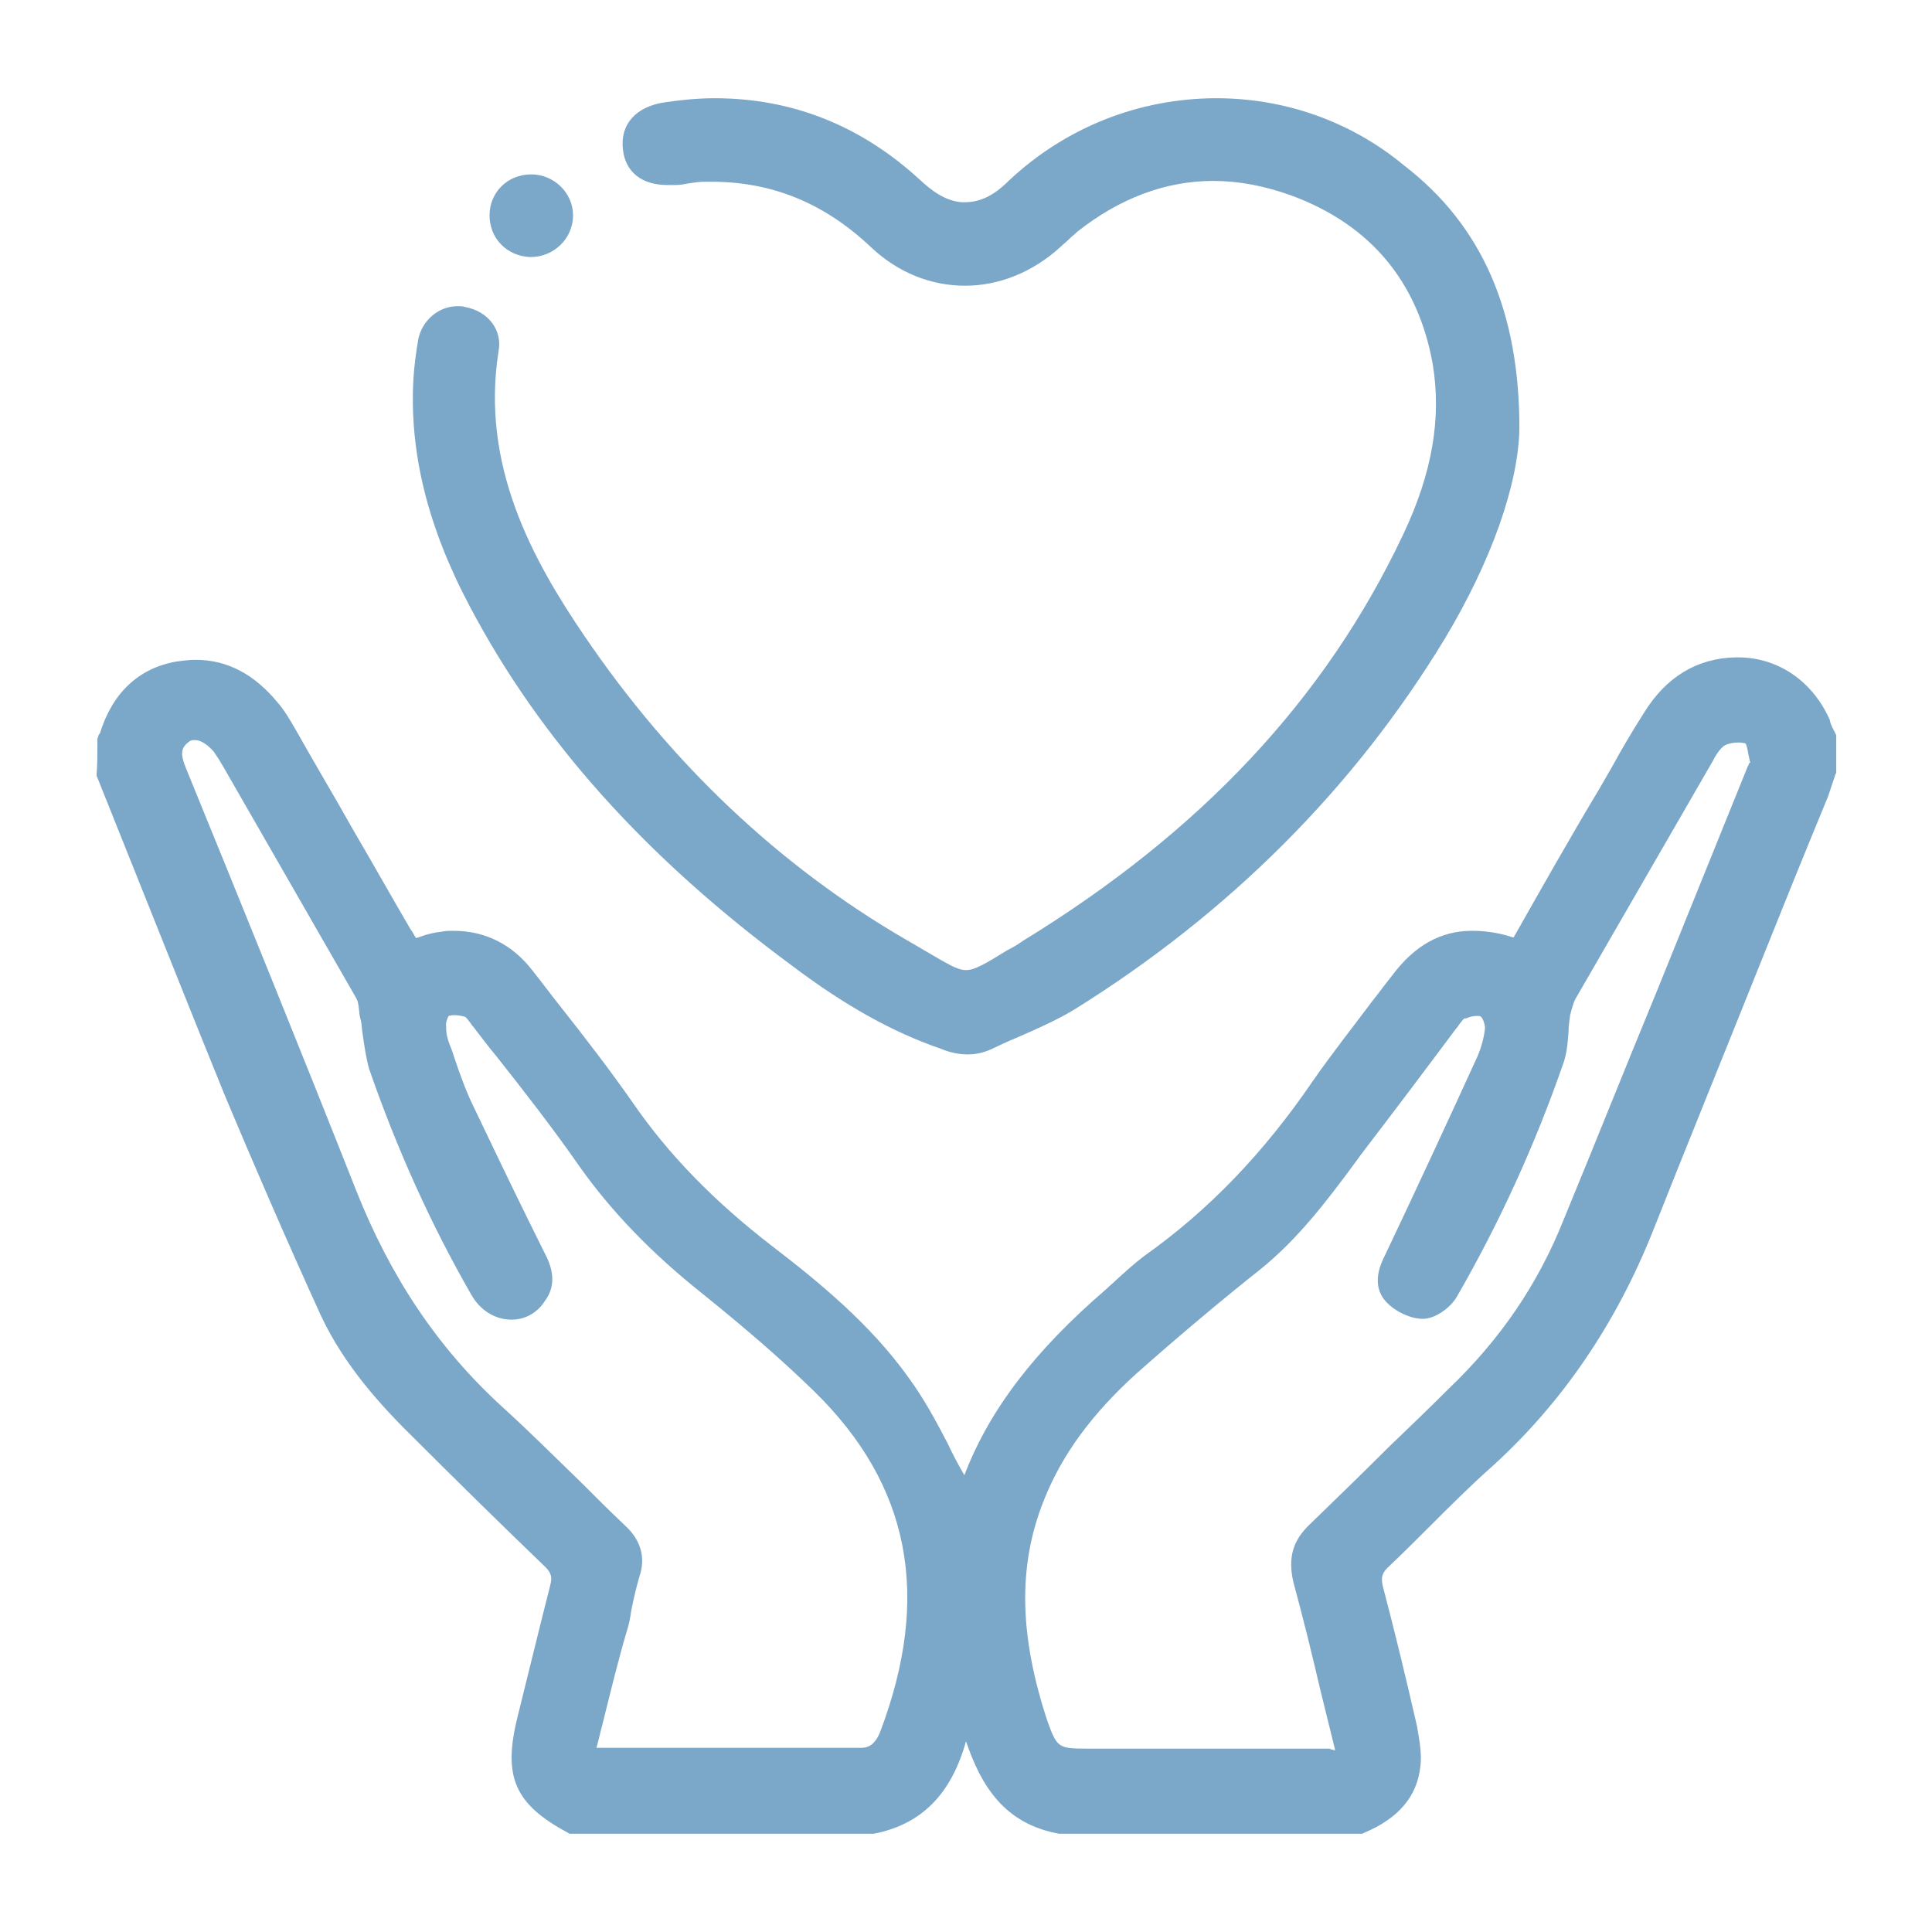
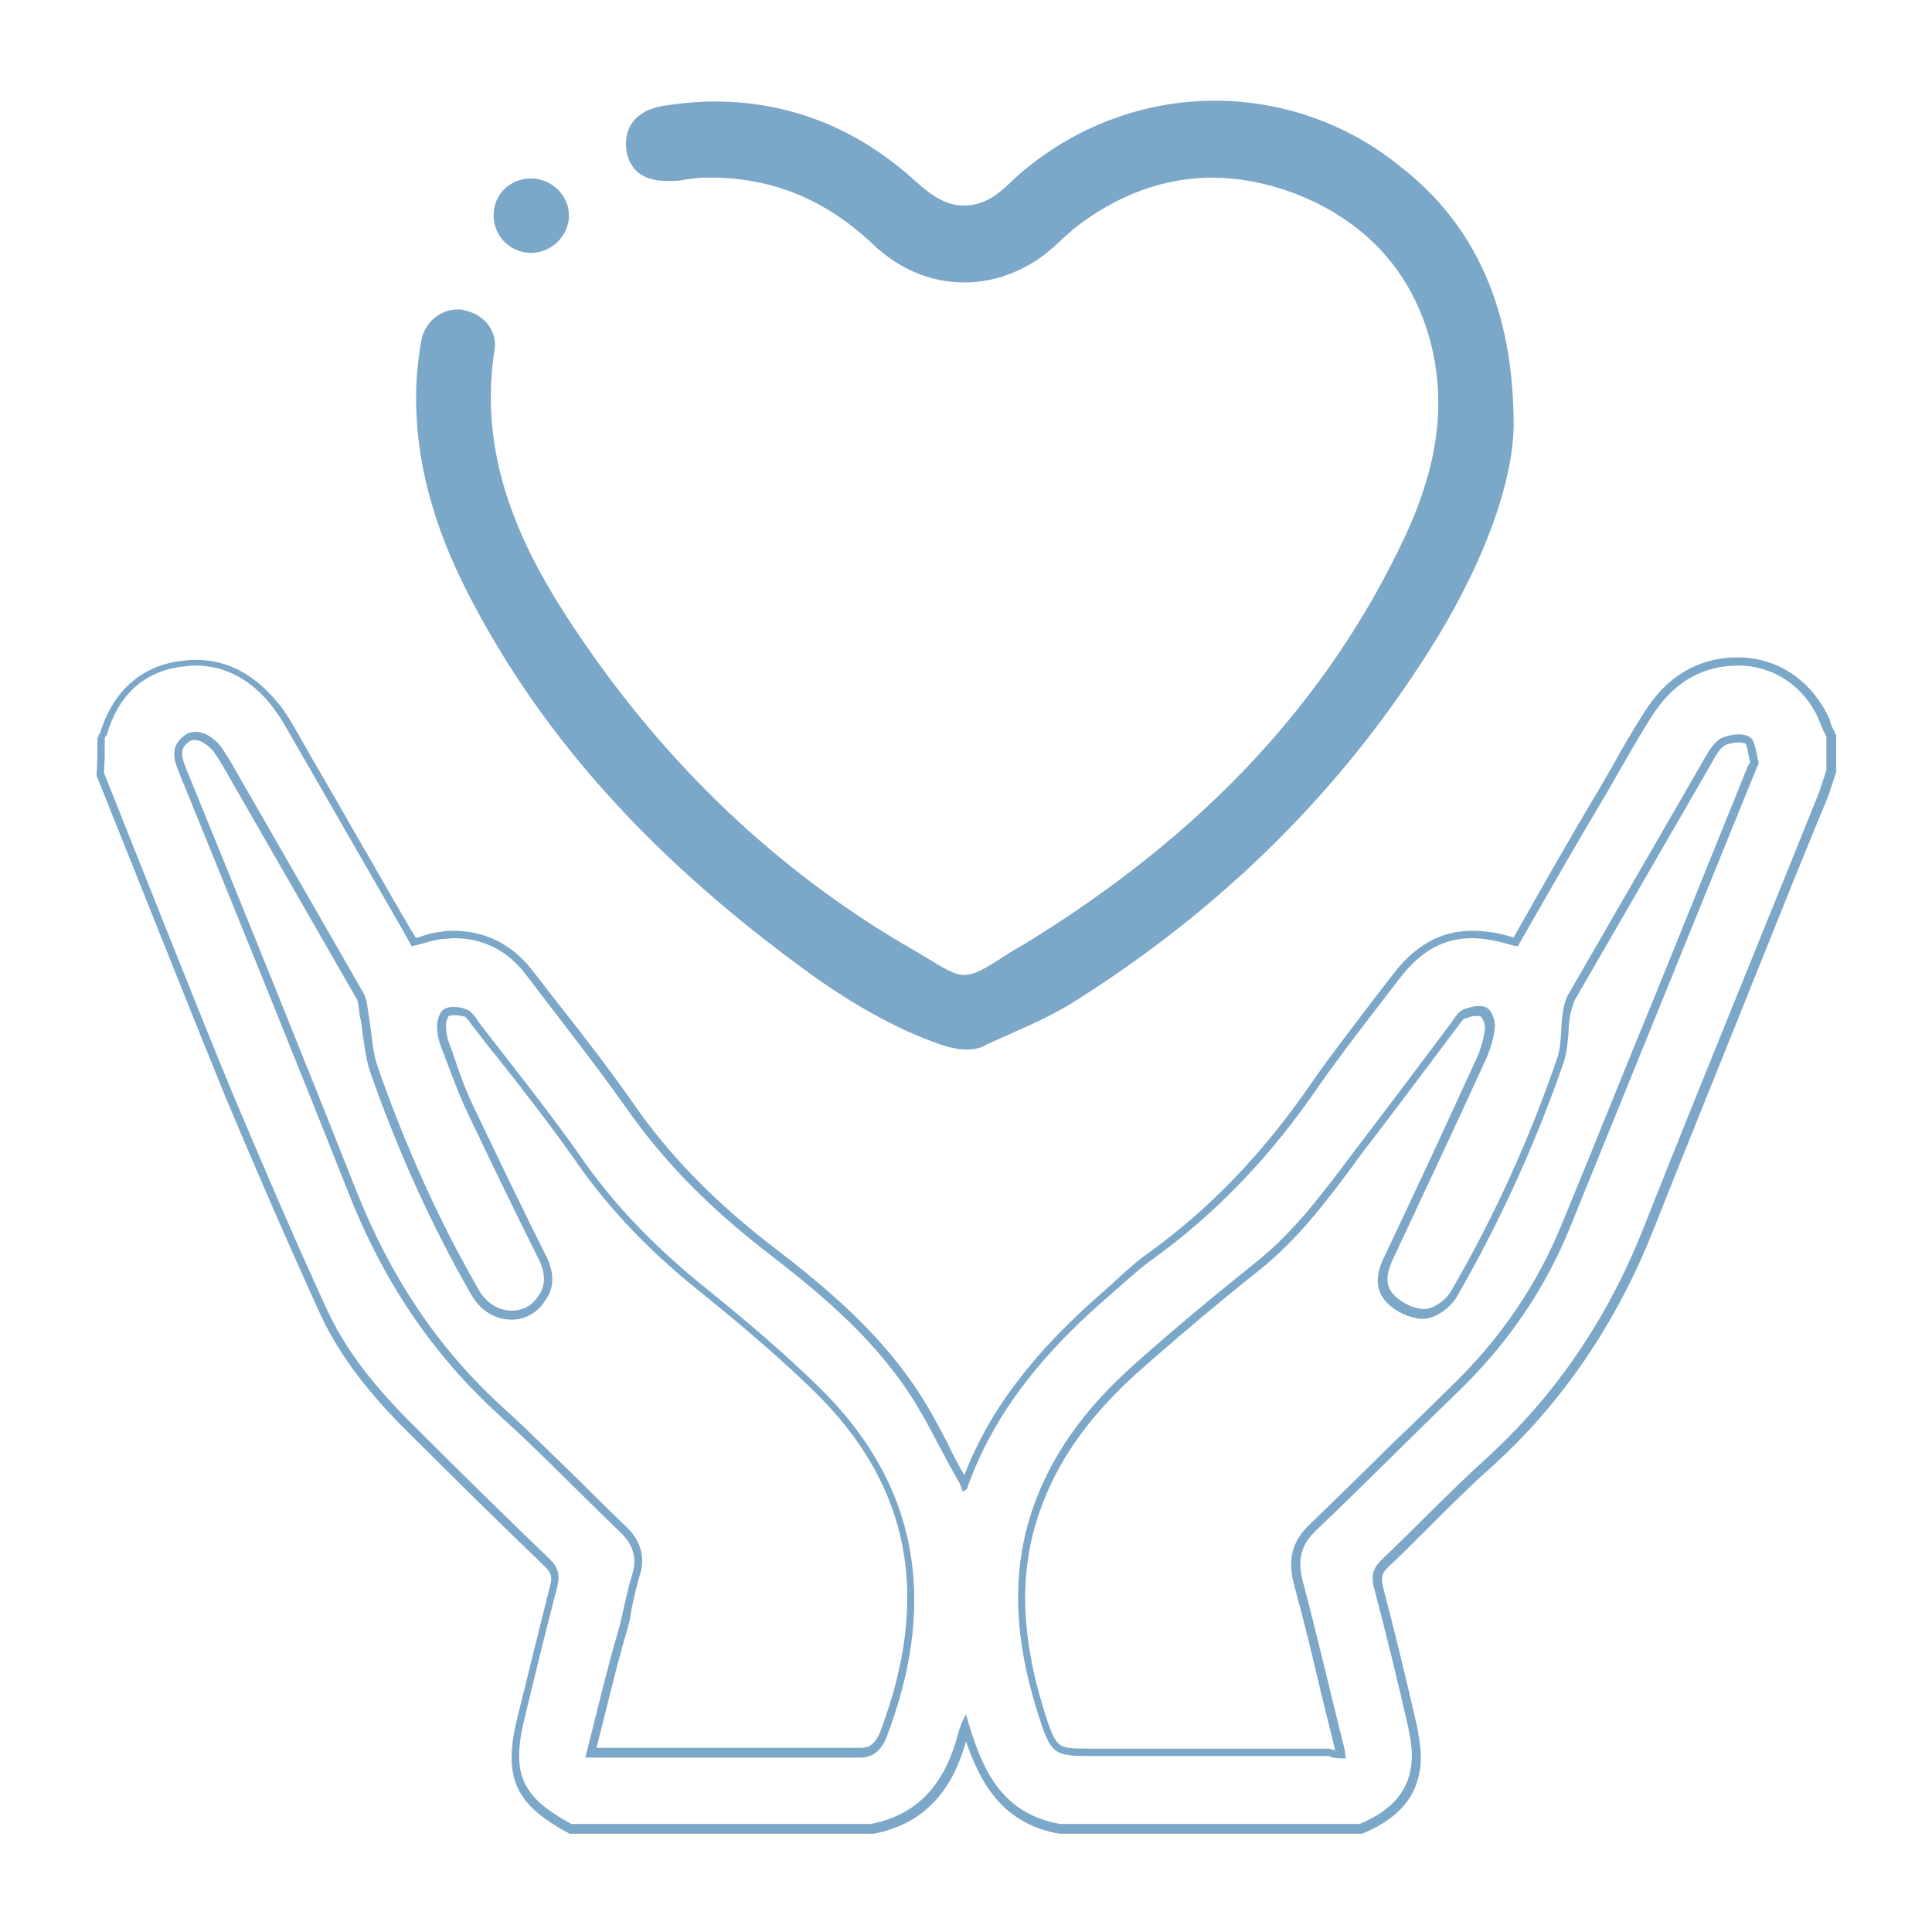
<svg xmlns="http://www.w3.org/2000/svg" version="1.1" id="Capa_1" x="0px" y="0px" viewBox="0 0 236 236" style="enable-background:new 0 0 236 236;" xml:space="preserve">
  <style type="text/css">
	.st0{fill:none;}
	.st1{fill:#7BA7C9;}
</style>
  <rect y="0" class="st0" width="236" height="236" />
  <g>
    <g>
-       <path class="st1" d="M129.5,223.3c-7.3-1.3-9.9-6.7-11.6-12.5c-0.2,0.4-0.3,0.8-0.4,1.2c-1.7,6.5-5.3,10.2-11,11.3l-36.8,0    l-0.1-0.1c-6.4-3.4-7.7-6.5-5.9-13.6c1.1-4.4,2.5-10.1,4-16.1c0.3-1.2,0.1-1.9-0.8-2.7c-5.3-5.1-10.6-10.3-15.8-15.5    c-4.1-4-8.6-8.9-11.5-15c-4.2-9.2-8.3-18.7-11.7-26.8c-3.7-9.1-7.5-18.4-11-27.5c-1.5-3.8-3-7.6-4.6-11.5l0-0.1l0-0.1    c0.1-1.3,0.1-2.8,0.1-4.3V90l0.1-0.1c0.1-0.1,0.2-0.2,0.2-0.3v-0.1l0.1,0c1.4-4.8,4.4-7.6,9-8.5c0.8-0.1,1.5-0.2,2.2-0.2    c3.7,0,7,1.7,9.6,5c0.8,0.9,1.5,2,2.1,3.3c2.3,4.1,4.7,8.1,7,12.2c2.4,4.1,4.7,8.2,7.1,12.3c0.2,0.3,0.3,0.6,0.5,0.9    c0.1,0.2,0.2,0.4,0.3,0.6c0.3-0.1,0.6-0.2,1-0.3c0.8-0.2,1.7-0.5,2.5-0.6c0.5,0,0.9-0.1,1.4-0.1c3.7,0,6.9,1.6,9.2,4.6    c1.2,1.5,2.3,3,3.5,4.5c2.9,3.8,5.9,7.7,8.7,11.7c4.4,6.4,10,12.1,17.1,17.6c5.6,4.3,11.9,9.4,16.6,16c1.8,2.5,3.3,5.3,4.7,8    c0.7,1.3,1.4,2.7,2.2,4c0.2,0.2,0.3,0.5,0.4,0.7c3.1-8.4,8.6-15.9,17.6-23.5c0.4-0.3,0.8-0.7,1.2-1.1c1.1-1,2.3-2.1,3.5-2.9    c7.9-5.6,14.7-12.7,20.7-21.5c2.4-3.3,4.9-6.6,7.3-9.8c0.8-1,1.6-2.1,2.4-3.1c2.7-3.5,5.6-5.2,9.3-5.2c1.5,0,3.1,0.3,4.8,0.8    c0.1,0.1,0.3,0.1,0.4,0.1c0,0,0.1,0,0.1,0c3.5-6.1,7.1-12.4,10.7-18.5c0.5-0.9,1-1.7,1.5-2.6c1.3-2.2,2.5-4.5,3.9-6.6    c2.7-4.3,6.3-6.4,10.8-6.5l0.3,0c4.7,0,8.7,2.8,10.4,7.2c0.2,0.6,0.5,1.2,0.8,1.8l0.1,0.1l0,4.3l-0.9,2.8    c-2.8,7.1-5.7,14.2-8.6,21.2c-4.2,10.5-8.6,21.3-12.8,31.9c-4.4,11.2-11,20.8-19.4,28.5c-2.6,2.4-5.2,4.9-7.7,7.4    c-1.7,1.6-3.4,3.3-5.1,5c-0.8,0.8-1,1.5-0.8,2.7c1.5,5.7,2.9,11.4,4.2,17.1c0.3,1.7,0.6,3.3,0.4,4.8c-0.4,3.5-2.5,5.9-6.6,7.7    l-0.1,0H129.5z M180.6,123.4c-0.5,0-1.1,0.1-1.6,0.4c-0.5,0.2-0.9,0.8-1.2,1.3l-0.1,0.1c-3.6,4.8-7.7,10.3-11.7,15.5l-0.8,1.1    c-3.4,4.5-6.9,9.1-11.4,12.8c-4.2,3.4-9.8,7.9-15.1,12.7c-5.5,4.9-9.2,10.1-11.5,15.7c-3.2,8.1-3.1,16.8,0.5,27.5    c1.1,3.3,1.5,3.6,5,3.6h29.7l0.1,0.1c0.4,0.2,0.8,0.2,1.3,0.2c0,0,0-0.1,0-0.1c0-0.2,0-0.4-0.1-0.6c-0.6-2.5-1.2-4.9-1.8-7.3    c-1.1-4.3-2.1-8.8-3.3-13.2c-0.7-2.8-0.1-4.7,1.8-6.6c3.3-3.1,6.5-6.3,9.6-9.4c2.4-2.4,4.8-4.7,7.2-7.1    c6.4-6.1,11.1-12.9,14.2-20.8c3.8-9.3,7.5-18.5,11.3-27.7c3.8-9.2,7.5-18.4,11.3-27.7c0-0.1,0.1-0.2,0.1-0.3    c0.1-0.1,0.1-0.3,0.1-0.4c-0.1-0.3-0.1-0.6-0.2-0.9c-0.1-0.7-0.3-1.6-0.7-1.8c-0.2-0.2-0.6-0.2-1.1-0.2c-0.6,0-1.3,0.1-1.8,0.4    c-0.8,0.3-1.4,1.4-1.9,2.2l-16.8,29.1c-0.2,0.5-0.4,1.2-0.5,1.9c-0.1,0.7-0.2,1.4-0.2,2.2c-0.1,1.2-0.1,2.4-0.5,3.5    c-3.4,10-7.8,19.6-13,28.6c-0.7,1.1-2.3,2.3-3.6,2.3c-1.4,0-3.1-0.8-4.2-2c-1.5-1.6-0.7-3.7,0-5.2l0.1-0.1    c3.7-7.9,7.6-16.1,11.2-24.2c0.5-1.3,0.9-2.5,1-3.5c0.1-0.7-0.4-1.7-0.7-1.9C181.2,123.4,180.9,123.4,180.6,123.4z M105.1,214.2    c1.3,0,2.1-0.7,2.7-2.2c6.4-16.8,3.7-30.6-8.2-42.3c-3.7-3.6-7.9-7.3-13.6-11.9c-6.2-5-11.1-10.1-15-15.5    c-3.2-4.6-6.7-9.1-10.1-13.4c-1-1.2-1.9-2.5-2.9-3.7l-0.1-0.1c-0.3-0.5-0.8-1.2-1.2-1.3c-0.5-0.2-1-0.2-1.4-0.2    c-0.4,0-0.7,0.1-1,0.2c-0.3,0.2-0.6,1.1-0.6,1.8c0,1.1,0.4,2,0.8,3l0.3,0.9c0.8,2.1,1.6,4.3,2.6,6.3c3.2,6.7,5.9,12.3,8.5,17.5    c0.7,1.4,1.6,3.5,0.1,5.5c-0.8,1.2-2.2,1.9-3.6,1.9c-1.8,0-3.4-1-4.4-2.8c-4.8-8.4-9-17.7-12.4-27.5c-0.4-1.3-0.6-2.8-0.8-4.2    c-0.1-0.6-0.1-1.1-0.2-1.7c-0.1-0.3-0.1-0.6-0.1-0.9c-0.1-0.7-0.2-1.4-0.5-2L27.8,93.3c-0.2-0.3-0.4-0.6-0.6-0.9    c-0.2-0.3-0.4-0.6-0.6-0.9c-0.8-1-1.8-1.6-2.7-1.6c-0.4,0-0.7,0.1-1,0.3c-1.2,0.9-1.4,1.9-0.6,3.8c6.9,16.9,14,34.4,20.8,51.6    c4.2,10.7,10.1,19.5,18.1,26.7c3.3,2.9,6.4,6.1,9.5,9.1c1.8,1.8,3.6,3.5,5.4,5.3c1.8,1.7,2.4,3.6,1.6,5.8c-0.4,1.3-0.7,2.7-1,4.2    c-0.1,0.7-0.3,1.3-0.4,2c-1.2,4-2.1,7.8-3.1,11.8c-0.3,1.2-0.6,2.4-0.9,3.7H105.1z" />
      <path class="st1" d="M212.3,81.3c4.5,0,8.3,2.7,10,6.9c0.2,0.6,0.5,1.2,0.8,1.8c0,1.4,0,2.7,0,4.1c-0.3,0.9-0.6,1.8-0.9,2.7    c-7.1,17.7-14.4,35.4-21.4,53.1c-4.3,10.9-10.6,20.4-19.3,28.3c-4.4,4-8.5,8.3-12.8,12.4c-1,1-1.2,1.9-0.9,3.2    c1.5,5.7,2.9,11.4,4.2,17.1c0.3,1.5,0.6,3.1,0.4,4.6c-0.4,3.8-3,5.9-6.3,7.3c-12.2,0-24.4,0-36.6,0c-7.4-1.3-9.7-7-11.5-13.4    c-0.5,0.9-0.8,1.7-1,2.5c-1.5,5.6-4.5,9.7-10.6,10.9c-12.2,0-24.4,0-36.6,0c-6.1-3.3-7.4-6.1-5.7-13c1.3-5.4,2.6-10.7,4-16.1    c0.3-1.3,0.1-2.2-0.9-3.2c-5.3-5.1-10.6-10.3-15.8-15.5c-4.5-4.4-8.7-9.1-11.4-14.9c-4.1-8.9-7.9-17.8-11.7-26.8    c-5.3-12.9-10.4-25.9-15.6-38.9c0.1-1.3,0.1-2.8,0.1-4.3c0.1-0.2,0.3-0.3,0.3-0.5c1.3-4.4,4.1-7.3,8.6-8.1    c0.7-0.1,1.5-0.2,2.2-0.2c3.7,0,6.8,1.8,9.2,4.8c0.8,1,1.5,2.1,2.1,3.2c4.7,8.2,9.4,16.3,14.1,24.5c0.3,0.6,0.7,1.2,1,1.8    c1.3-0.3,2.6-0.8,3.8-0.9c0.5,0,0.9-0.1,1.3-0.1c3.5,0,6.5,1.4,8.8,4.4c4.1,5.4,8.3,10.7,12.2,16.2c4.8,6.9,10.6,12.6,17.2,17.7    c6.1,4.7,12,9.6,16.5,15.9c2.7,3.7,4.6,8,6.9,12c0.3,0.4,0.4,0.9,0.6,1.4c0.3-0.2,0.4-0.2,0.5-0.3c3.4-9.7,9.9-17.2,17.6-23.8    c1.5-1.3,3.1-2.8,4.7-4c8.3-5.9,15.1-13.2,20.8-21.6c3.1-4.4,6.5-8.7,9.7-12.9c2.6-3.4,5.4-5,8.9-5c1.4,0,3,0.3,4.7,0.8    c0.2,0.1,0.5,0.1,0.9,0.2c3.6-6.3,7.2-12.6,10.9-18.8c1.8-3.1,3.5-6.2,5.4-9.2c2.4-3.8,5.7-6.2,10.4-6.3    C212.2,81.3,212.3,81.3,212.3,81.3 M71.5,214.7c11.5,0,22.5,0,33.6,0c1.6,0,2.6-1,3.2-2.5c6.1-16,4.3-30.5-8.3-42.8    c-4.3-4.2-8.9-8.1-13.6-11.9c-5.6-4.5-10.7-9.5-14.9-15.4c-4.1-5.9-8.6-11.5-13-17.2c-0.4-0.6-0.9-1.4-1.5-1.6    c-0.5-0.2-1-0.3-1.6-0.3c-0.5,0-0.9,0.1-1.2,0.3c-0.5,0.3-0.9,1.5-0.8,2.3c0,1.1,0.4,2.1,0.8,3.1c0.9,2.4,1.8,4.9,2.9,7.2    c2.8,5.9,5.6,11.7,8.5,17.5c0.9,1.7,1.3,3.4,0.1,5c-0.8,1.2-2,1.7-3.2,1.7c-1.5,0-3.1-0.9-4-2.5c-5-8.7-9.1-17.9-12.4-27.4    c-0.6-1.8-0.7-3.9-1-5.8c-0.2-1-0.2-2.2-0.7-3.1c-5.4-9.4-10.8-18.8-16.2-28.2c-0.4-0.6-0.8-1.3-1.2-1.9c-1-1.2-2.1-1.8-3.1-1.8    c-0.5,0-0.9,0.1-1.3,0.4c-1.7,1.2-1.5,2.7-0.8,4.4c7,17.2,14,34.4,20.8,51.6c4.1,10.4,10,19.4,18.2,26.9    c5.1,4.6,9.9,9.6,14.9,14.4c1.6,1.5,2.2,3.2,1.5,5.3c-0.6,2-1,4.1-1.5,6.2C74.1,204,72.9,209.2,71.5,214.7 M174,159.9    c-1.3,0-2.9-0.8-3.8-1.8c-1.2-1.3-0.7-3,0.1-4.6c3.8-8.1,7.6-16.2,11.3-24.3c0.5-1.2,0.9-2.5,1-3.7c0.1-0.8-0.4-2.1-1-2.4    c-0.3-0.2-0.6-0.2-1-0.2c-0.6,0-1.3,0.2-1.8,0.4c-0.6,0.2-1.1,1-1.5,1.6c-3.9,5.2-7.8,10.4-11.7,15.5c-3.7,4.9-7.3,9.9-12.2,13.8    c-5.1,4.1-10.2,8.3-15.1,12.7c-5,4.5-9.1,9.6-11.6,15.9c-3.7,9.3-2.6,18.6,0.5,27.8c1.2,3.5,1.8,3.9,5.5,3.9c9.9,0,19.7,0,29.6,0    c0.6,0.3,1.3,0.3,2.1,0.3c-0.1-0.6-0.1-1-0.2-1.3c-1.7-6.8-3.3-13.7-5.1-20.5c-0.6-2.5-0.2-4.3,1.7-6.1c5.7-5.4,11.2-11,16.9-16.5    c6.3-6,11.1-12.9,14.3-21c7.5-18.5,15-36.9,22.5-55.4c0.1-0.3,0.4-0.7,0.3-1c-0.3-1.1-0.4-2.6-1.1-3c-0.3-0.2-0.8-0.3-1.3-0.3    c-0.7,0-1.5,0.2-2,0.4c-0.9,0.4-1.6,1.5-2.1,2.4c-5.6,9.7-11.2,19.4-16.8,29.1c-0.3,0.6-0.5,1.4-0.6,2.1c-0.3,1.9-0.1,3.9-0.7,5.6    c-3.4,9.9-7.7,19.4-13,28.5C176.6,158.8,175.1,159.9,174,159.9 M212.3,80.3c-0.1,0-0.2,0-0.3,0c-4.7,0.1-8.5,2.4-11.2,6.8    c-1.4,2.2-2.7,4.4-3.9,6.6c-0.5,0.9-1,1.7-1.5,2.6c-3.6,6-7.1,12.2-10.5,18.2l-0.1,0l0,0c-1.8-0.6-3.5-0.8-5-0.8    c-3.8,0-7,1.8-9.7,5.4c-0.8,1-1.6,2.1-2.4,3.1c-2.4,3.2-5,6.5-7.3,9.8c-6,8.8-12.7,15.8-20.6,21.4c-1.2,0.9-2.4,2-3.5,3    c-0.4,0.4-0.8,0.7-1.2,1.1c-8.6,7.4-14.2,14.6-17.3,22.7c-0.7-1.2-1.4-2.5-2-3.8c-1.4-2.7-2.9-5.5-4.8-8.1    c-4.7-6.6-11.1-11.8-16.7-16.1c-7-5.4-12.6-11.1-17-17.5c-2.8-4-5.8-7.9-8.8-11.7c-1.2-1.5-2.3-3-3.5-4.5    c-2.4-3.1-5.7-4.8-9.6-4.8c-0.5,0-1,0-1.4,0.1c-0.9,0.1-1.8,0.3-2.6,0.6c-0.2,0.1-0.4,0.1-0.6,0.2c0-0.1-0.1-0.2-0.1-0.2    c-0.2-0.3-0.3-0.6-0.5-0.8l0,0l0,0c-2.4-4.1-4.7-8.2-7.1-12.3c-2.3-4.1-4.7-8.1-7-12.2c-0.7-1.2-1.4-2.4-2.2-3.3    c-2.8-3.4-6.1-5.2-10-5.2c-0.8,0-1.5,0.1-2.3,0.2c-4.7,0.8-7.9,3.9-9.4,8.8c-0.1,0.1-0.2,0.2-0.2,0.4l-0.1,0.2v0.2    c0,1.5,0,3-0.1,4.2l0,0.2l0.1,0.2c1.5,3.8,3.1,7.7,4.6,11.5c3.6,9,7.3,18.3,11,27.4c3.4,8.1,7.5,17.6,11.7,26.8    c2.9,6.2,7.5,11.2,11.6,15.2c5.2,5.2,10.5,10.4,15.8,15.5c0.7,0.7,0.9,1.2,0.6,2.3c-1.5,5.9-2.9,11.7-4,16.1    c-1.8,7.3-0.3,10.6,6.2,14.1l0.2,0.1h0.3h36.6h0.1l0.1,0c5.8-1.1,9.5-4.8,11.3-11.3c1.8,5.3,4.6,10.1,11.4,11.3l0.1,0h0.1h36.6    h0.2l0.2-0.1c4.3-1.8,6.5-4.5,6.9-8.1c0.2-1.6-0.1-3.1-0.4-4.9c-1.3-5.7-2.7-11.5-4.2-17.2c-0.2-1-0.1-1.5,0.6-2.2    c1.7-1.6,3.4-3.3,5.1-5c2.5-2.5,5-5,7.7-7.4c8.5-7.7,15.1-17.4,19.6-28.7c4.2-10.6,8.6-21.4,12.8-31.9c2.8-7,5.7-14.2,8.6-21.2    l0,0l0,0l0.3-0.9l0.6-1.8l0.1-0.2v-0.2V90v-0.2l-0.1-0.2c-0.3-0.6-0.6-1.1-0.7-1.7l0,0l0,0C221.4,83.2,217.2,80.3,212.3,80.3    L212.3,80.3z M72.8,213.7c0.3-1,0.5-2,0.8-3.1c1-4,1.9-7.8,3.1-11.8l0,0l0,0c0.2-0.7,0.3-1.3,0.4-2c0.3-1.5,0.6-2.8,1-4.2    c0.8-2.3,0.2-4.5-1.8-6.3c-1.8-1.7-3.6-3.5-5.4-5.3c-3.1-3-6.3-6.2-9.5-9.1c-7.9-7.2-13.7-15.9-17.9-26.5    c-6.8-17.2-13.9-34.7-20.8-51.6c-0.7-1.7-0.6-2.5,0.4-3.2c0.2-0.2,0.5-0.2,0.7-0.2c0.7,0,1.5,0.5,2.3,1.4c0.2,0.3,0.4,0.6,0.6,0.9    c0.2,0.3,0.4,0.7,0.6,1l16.2,28.2c0.3,0.5,0.3,1.1,0.4,1.8c0,0.3,0.1,0.7,0.2,1c0.1,0.5,0.1,1.1,0.2,1.6c0.2,1.4,0.4,2.9,0.8,4.3    c3.4,9.8,7.6,19.1,12.5,27.6c1.1,1.9,2.9,3,4.9,3c1.6,0,3.1-0.8,4-2.2c1.7-2.2,0.8-4.5,0-6c-2.6-5.2-5.3-10.8-8.5-17.5    c-1-2-1.8-4.2-2.5-6.3l-0.3-0.9c-0.4-1-0.7-1.8-0.7-2.7v-0.1l0-0.1c-0.1-0.5,0.2-1.1,0.3-1.3c0.1,0,0.3-0.1,0.7-0.1    c0.4,0,0.9,0.1,1.3,0.2c0.2,0.1,0.7,0.8,0.9,1.1l0.1,0.1l0,0l0,0c1,1.3,1.9,2.5,2.9,3.7c3.4,4.3,6.9,8.8,10.1,13.4    c3.9,5.5,8.8,10.6,15.1,15.6c5.7,4.6,9.8,8.2,13.5,11.8c11.8,11.5,14.4,25.1,8.1,41.7c-0.7,1.7-1.6,1.9-2.3,1.9H72.8L72.8,213.7z     M192.4,122.1L209.2,93c0.2-0.4,0.9-1.7,1.6-2c0.4-0.2,1-0.3,1.6-0.3c0.4,0,0.7,0.1,0.8,0.1c0.2,0.2,0.3,1,0.4,1.5    c0.1,0.3,0.1,0.6,0.2,0.8c0,0,0,0.1-0.1,0.1c-0.1,0.1-0.1,0.3-0.2,0.4c-3.7,9.2-7.5,18.5-11.2,27.7c-3.8,9.2-7.5,18.5-11.3,27.7    c-3.1,7.8-7.7,14.6-14.1,20.7c-2.4,2.4-4.9,4.8-7.3,7.1c-3.1,3.1-6.4,6.3-9.6,9.4c-2.1,2-2.7,4.1-2,7.1c1.2,4.4,2.3,8.9,3.3,13.2    c0.6,2.4,1.2,4.9,1.8,7.3l0,0c-0.2,0-0.3-0.1-0.5-0.1l-0.2-0.1h-0.2h-29.6c-3.3,0-3.5-0.2-4.6-3.2c-3.5-10.5-3.7-19.1-0.5-27.1    c2.2-5.6,5.9-10.6,11.3-15.5c5.3-4.7,10.8-9.3,15.1-12.7c4.6-3.7,8.1-8.3,11.5-12.9l0.8-1.1c3.9-5.1,7.9-10.4,11.7-15.5l0,0l0,0    l0.1-0.1c0.2-0.3,0.7-1,0.9-1.1l0.1,0l0.1,0c0.4-0.2,0.9-0.3,1.3-0.3c0.3,0,0.4,0,0.5,0.1l0,0l0,0c0.2,0.1,0.5,0.9,0.5,1.4    c-0.1,1-0.4,2.2-0.9,3.4c-3.7,8.1-7.5,16.3-11.3,24.3c-0.5,1-1.8,3.6,0.1,5.7c1.1,1.2,3,2.1,4.5,2.1c1.5,0,3.3-1.3,4.1-2.6    c5.2-9,9.6-18.6,13.1-28.7c0.4-1.2,0.5-2.4,0.6-3.7c0-0.7,0.1-1.4,0.2-2.1C192,123.2,192.2,122.5,192.4,122.1L192.4,122.1z" />
    </g>
    <g>
      <path class="st1" d="M118.1,128.2c-1,0-2-0.2-3.2-0.6c-5.7-2-11.4-5.2-17.9-10.1C79.2,104.3,66.4,90,57.8,73.7    C52.6,64,50.4,55,50.9,46.2c0.1-1.6,0.3-3.1,0.6-4.8c0.5-2.1,2.3-3.6,4.4-3.6c0.3,0,0.6,0,0.8,0.1c2.5,0.5,4.1,2.6,3.7,4.9    C58.2,56.9,64.5,68.5,71,78c10.6,15.6,23.9,28.2,39.3,37.3c0.9,0.5,1.7,1,2.4,1.4c2.6,1.6,3.9,2.4,5.1,2.4c1.2,0,2.6-0.8,5.2-2.5    c0.6-0.4,1.3-0.8,2-1.2c21.8-13.3,37.1-29.6,46.6-49.8c3.6-7.7,4.8-14.5,3.7-21.2c-1.7-10-7.8-17.3-17.5-20.9    c-3.3-1.2-6.6-1.8-9.7-1.8c-5.9,0-11.7,2.1-17,6.3c-0.3,0.3-0.7,0.6-1,0.9c-0.4,0.3-0.7,0.7-1.1,1c-3.2,3-7.2,4.6-11.2,4.6    c-4.1,0-7.9-1.6-11.1-4.6c-5.8-5.5-12.3-8.2-19.9-8.2c-0.3,0-0.5,0-0.8,0c-0.7,0-1.3,0.1-2.1,0.2c-0.5,0.1-1.1,0.2-1.6,0.2    c-0.3,0-0.6,0-0.9,0c-2.9,0-4.6-1.4-4.9-3.9c-0.3-2.9,1.4-4.8,4.7-5.3c2-0.3,4.1-0.5,6.1-0.5c9.2,0,17.5,3.3,24.6,9.8    c1.6,1.4,3.2,2.7,5.4,2.9c0.2,0,0.3,0,0.5,0c2,0,3.7-0.9,5.6-2.8c6.8-6.4,15.7-10,25-10c8.2,0,16.2,2.8,22.6,8    c9.3,7.2,13.9,17.6,13.9,31.7c-0.1,6.8-3.4,16-9.1,25.5c-11.1,18.3-26.3,33.5-45.3,45.3c-2.2,1.3-4.6,2.4-6.9,3.4    c-1,0.5-2.1,0.9-3.1,1.4C119.9,128,119,128.2,118.1,128.2z" />
-       <path class="st1" d="M148.6,13c7.9,0,15.8,2.6,22.3,7.8c8.9,6.9,13.7,16.9,13.7,31.3c-0.1,7-3.7,16.4-9,25.2    c-11.3,18.7-26.5,33.6-45.1,45.1c-3.1,1.9-6.6,3.2-10,4.8c-0.8,0.4-1.6,0.5-2.4,0.5c-1,0-2-0.2-3-0.6c-6.5-2.3-12.3-5.9-17.8-10    c-16-11.9-29.7-25.9-39.1-43.6C53.7,65,50.8,56,51.4,46.2c0.1-1.6,0.3-3.1,0.6-4.7c0.4-1.9,2.1-3.2,3.9-3.2c0.2,0,0.5,0,0.7,0.1    c2.1,0.4,3.7,2.1,3.3,4.3c-2.1,13.6,3.4,24.9,10.7,35.6c10.4,15.3,23.5,28,39.5,37.4c4.4,2.6,6.1,3.9,7.8,3.9    c1.7,0,3.3-1.3,7.5-3.8c20.2-12.3,36.6-28.4,46.8-50c3.2-6.8,5-13.9,3.7-21.5c-1.8-10.4-8-17.6-17.8-21.3    c-3.4-1.2-6.7-1.9-9.9-1.9c-6.1,0-11.9,2.2-17.3,6.5c-0.7,0.6-1.4,1.3-2.1,1.9c-3.2,3-7.1,4.5-10.9,4.5c-3.8,0-7.6-1.5-10.8-4.5    c-5.7-5.4-12.4-8.3-20.2-8.3c-0.3,0-0.5,0-0.8,0c-1.2,0-2.4,0.3-3.7,0.4c-0.3,0-0.6,0-0.9,0c-2.6,0-4.1-1.2-4.4-3.4    c-0.3-2.5,1.2-4.3,4.3-4.7c2-0.3,4-0.5,6-0.5c9.1,0,17.2,3.2,24.3,9.7c1.7,1.5,3.4,2.8,5.7,3c0.2,0,0.4,0,0.5,0    c2.4,0,4.3-1.2,6-2.9C130.8,16.3,139.7,13,148.6,13 M148.6,12c-9.5,0-18.5,3.6-25.4,10.1c-1.8,1.8-3.5,2.6-5.3,2.6    c-0.2,0-0.3,0-0.5,0c-2-0.2-3.6-1.4-5.1-2.8c-7.2-6.6-15.6-9.9-25-9.9c-2,0-4.1,0.2-6.1,0.5c-3.5,0.5-5.5,2.7-5.1,5.8    c0.3,2.7,2.3,4.3,5.4,4.3c0.3,0,0.7,0,1,0c0.6,0,1.1-0.1,1.6-0.2c0.7-0.1,1.3-0.2,2-0.2c0.3,0,0.5,0,0.8,0c7.4,0,13.8,2.6,19.5,8    c3.3,3.1,7.3,4.7,11.5,4.7c4.2,0,8.3-1.7,11.6-4.7c0.3-0.3,0.7-0.6,1.1-1c0.3-0.3,0.7-0.6,1-0.9c5.2-4.1,10.8-6.2,16.6-6.2    c3.1,0,6.3,0.6,9.6,1.8c9.7,3.6,15.4,10.6,17.2,20.5c1.1,6.6,0,13.3-3.6,20.9c-9.5,20.1-24.7,36.3-46.4,49.6    c-0.7,0.5-1.4,0.9-2,1.2c-2.6,1.6-3.9,2.4-5,2.4c-1.1,0-2.3-0.8-4.9-2.3c-0.7-0.4-1.5-0.9-2.4-1.4C95.2,105.8,82,93.3,71.4,77.7    C65,68.3,58.7,56.8,60.9,42.9c0.5-2.6-1.3-4.9-4.1-5.4c-0.3-0.1-0.6-0.1-0.9-0.1c-2.3,0-4.3,1.7-4.8,4c-0.3,1.8-0.5,3.3-0.6,4.9    c-0.5,8.9,1.7,18,6.9,27.8c8.6,16.3,21.5,30.7,39.4,43.9c6.5,4.9,12.3,8.1,18.1,10.1c1.2,0.5,2.3,0.7,3.3,0.7c1,0,1.9-0.2,2.8-0.6    c1.1-0.5,2.1-1,3.1-1.4c2.3-1,4.8-2.1,7-3.4c19-11.8,34.3-27.1,45.4-45.4c5.7-9.5,9-18.9,9.1-25.7c0-14.3-4.6-24.8-14.1-32.1    C165,14.8,156.9,12,148.6,12L148.6,12z" />
    </g>
    <g>
      <path class="st1" d="M64.8,30.9c-2.6-0.1-4.5-2.1-4.5-4.6c0-2.6,2-4.5,4.6-4.5c2.5,0,4.6,2.1,4.6,4.5    C69.5,28.8,67.4,30.9,64.8,30.9L64.8,30.9z" />
-       <path class="st1" d="M64.9,22.3c2.2,0,4.1,1.8,4.1,4c0,2.3-1.9,4.1-4.2,4.1c-2.3-0.1-4-1.9-4-4.1C60.8,24,62.6,22.3,64.9,22.3     M64.9,21.3c-2.9,0-5.1,2.2-5.1,5c0,2.8,2.1,5,5,5.1c0,0,0,0,0,0c2.9,0,5.2-2.3,5.2-5.1C70,23.6,67.7,21.3,64.9,21.3L64.9,21.3z" />
    </g>
  </g>
</svg>